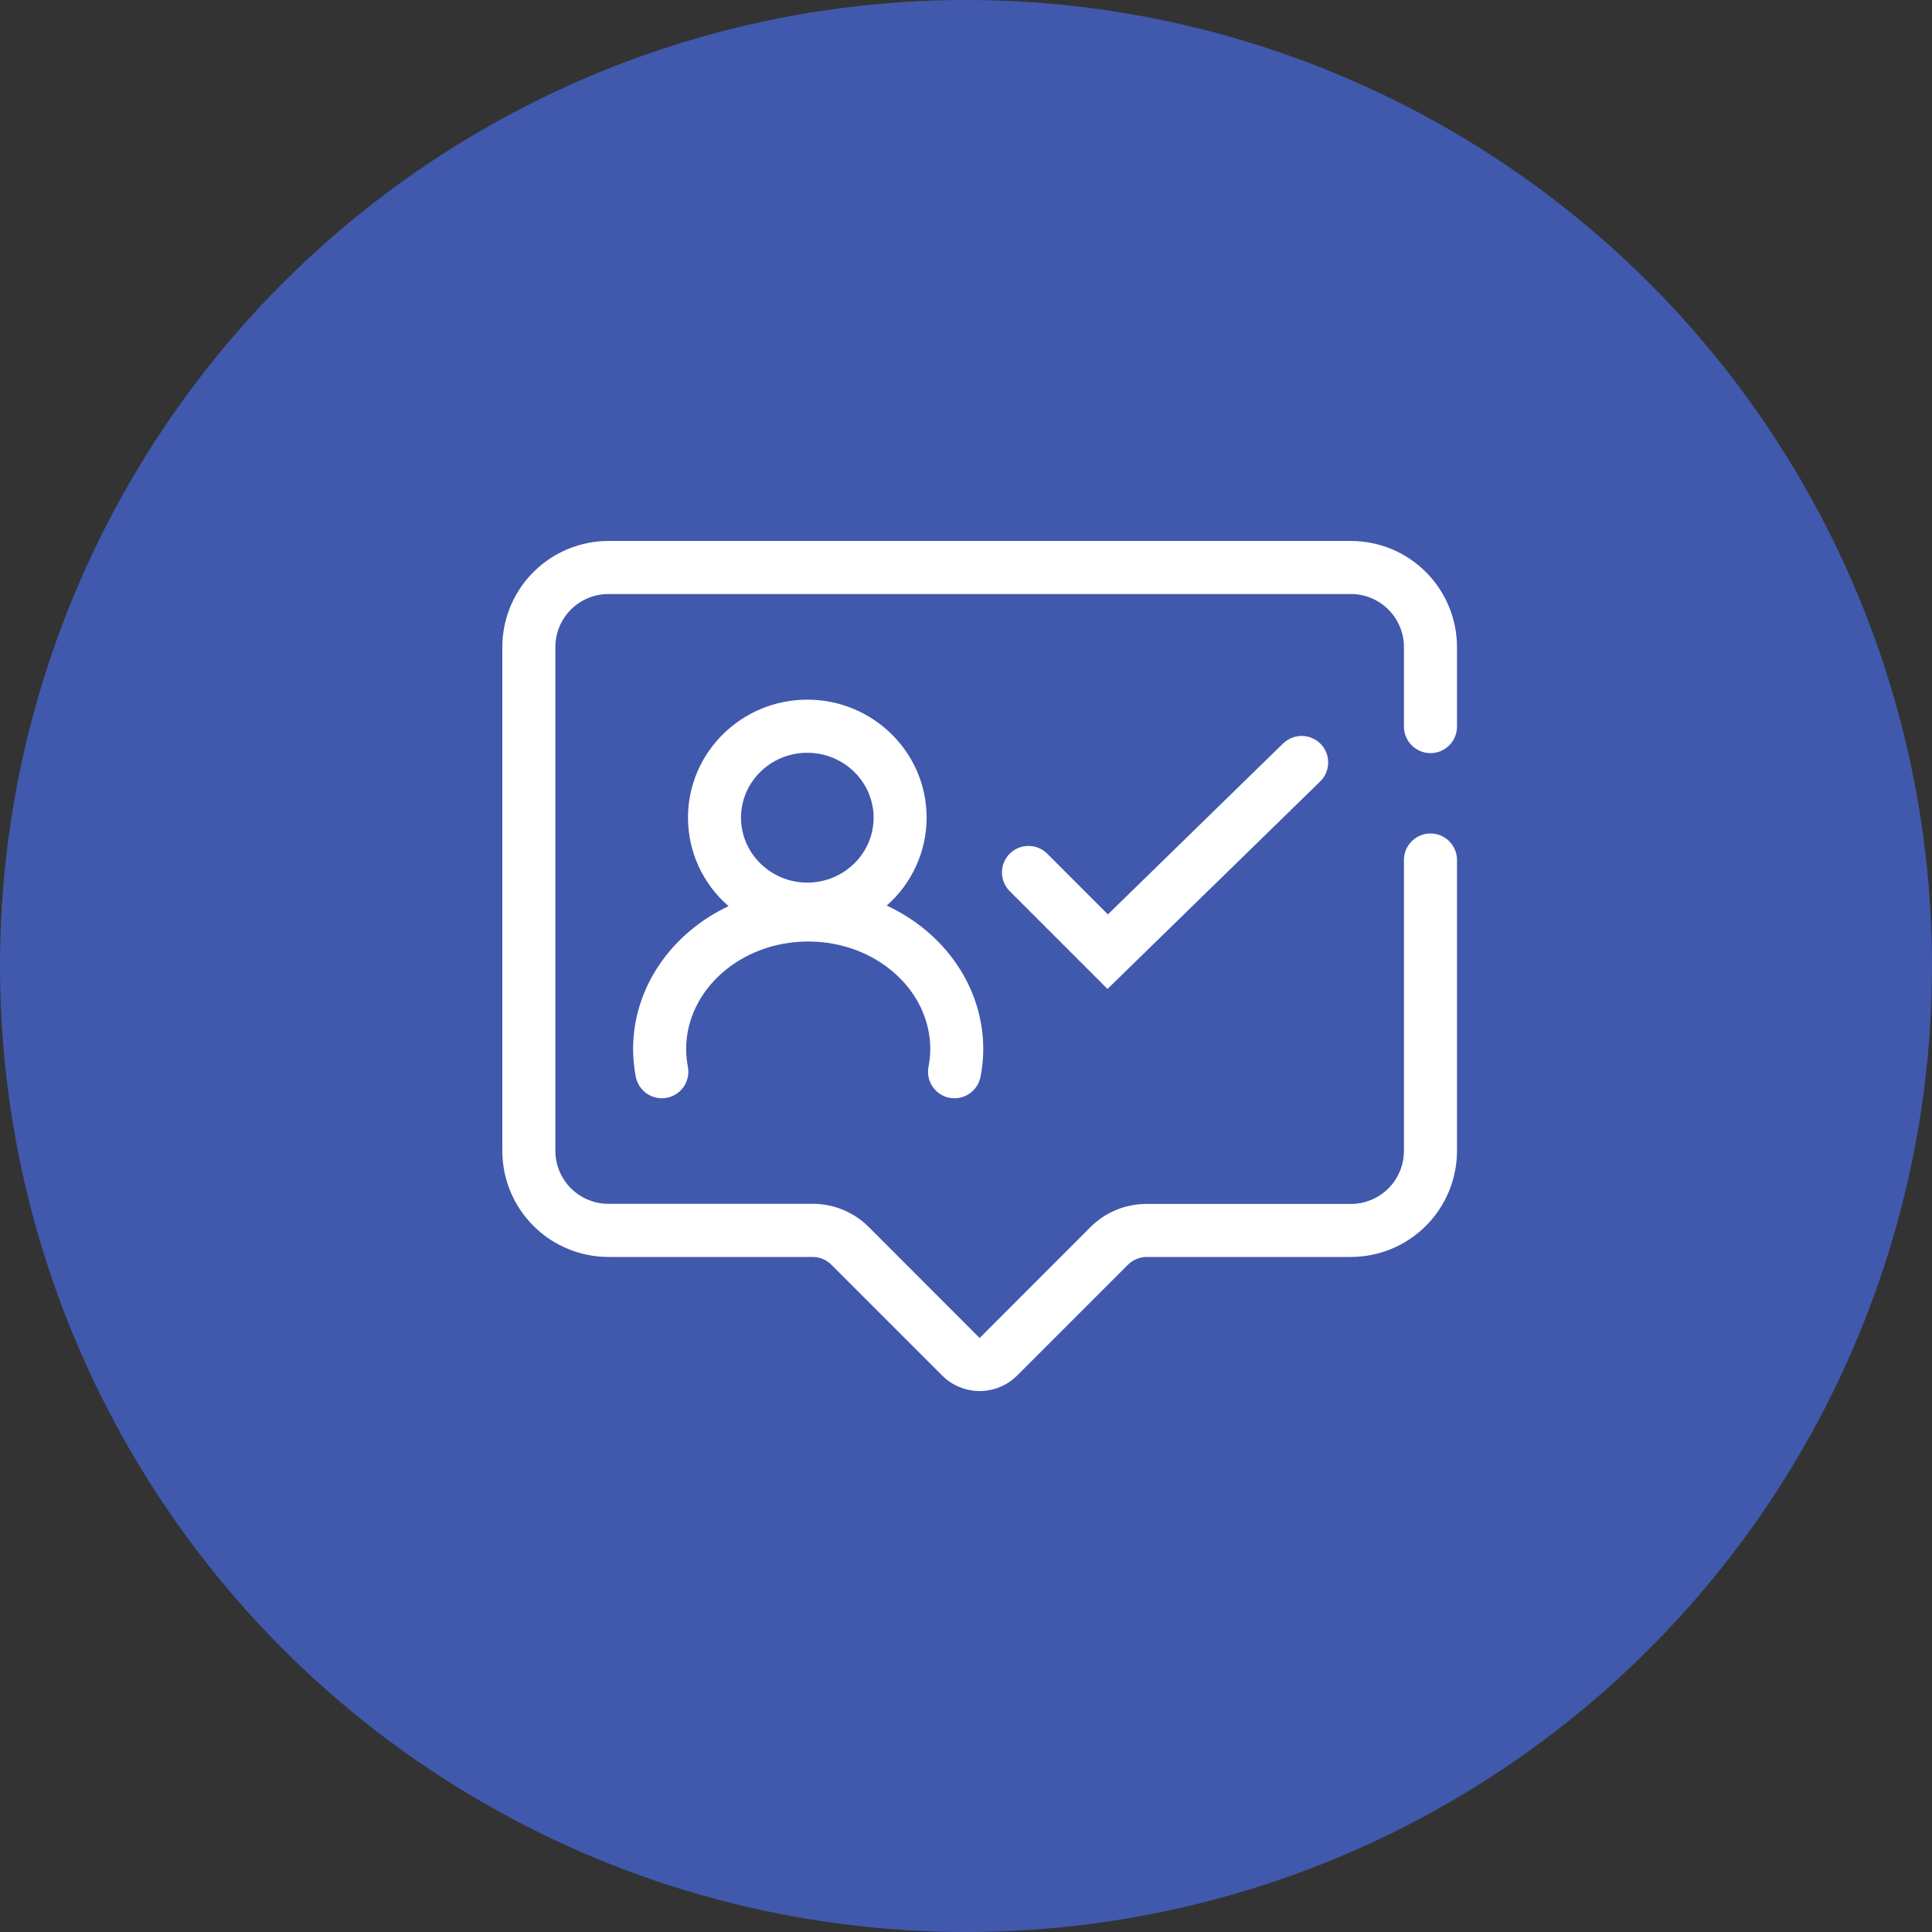
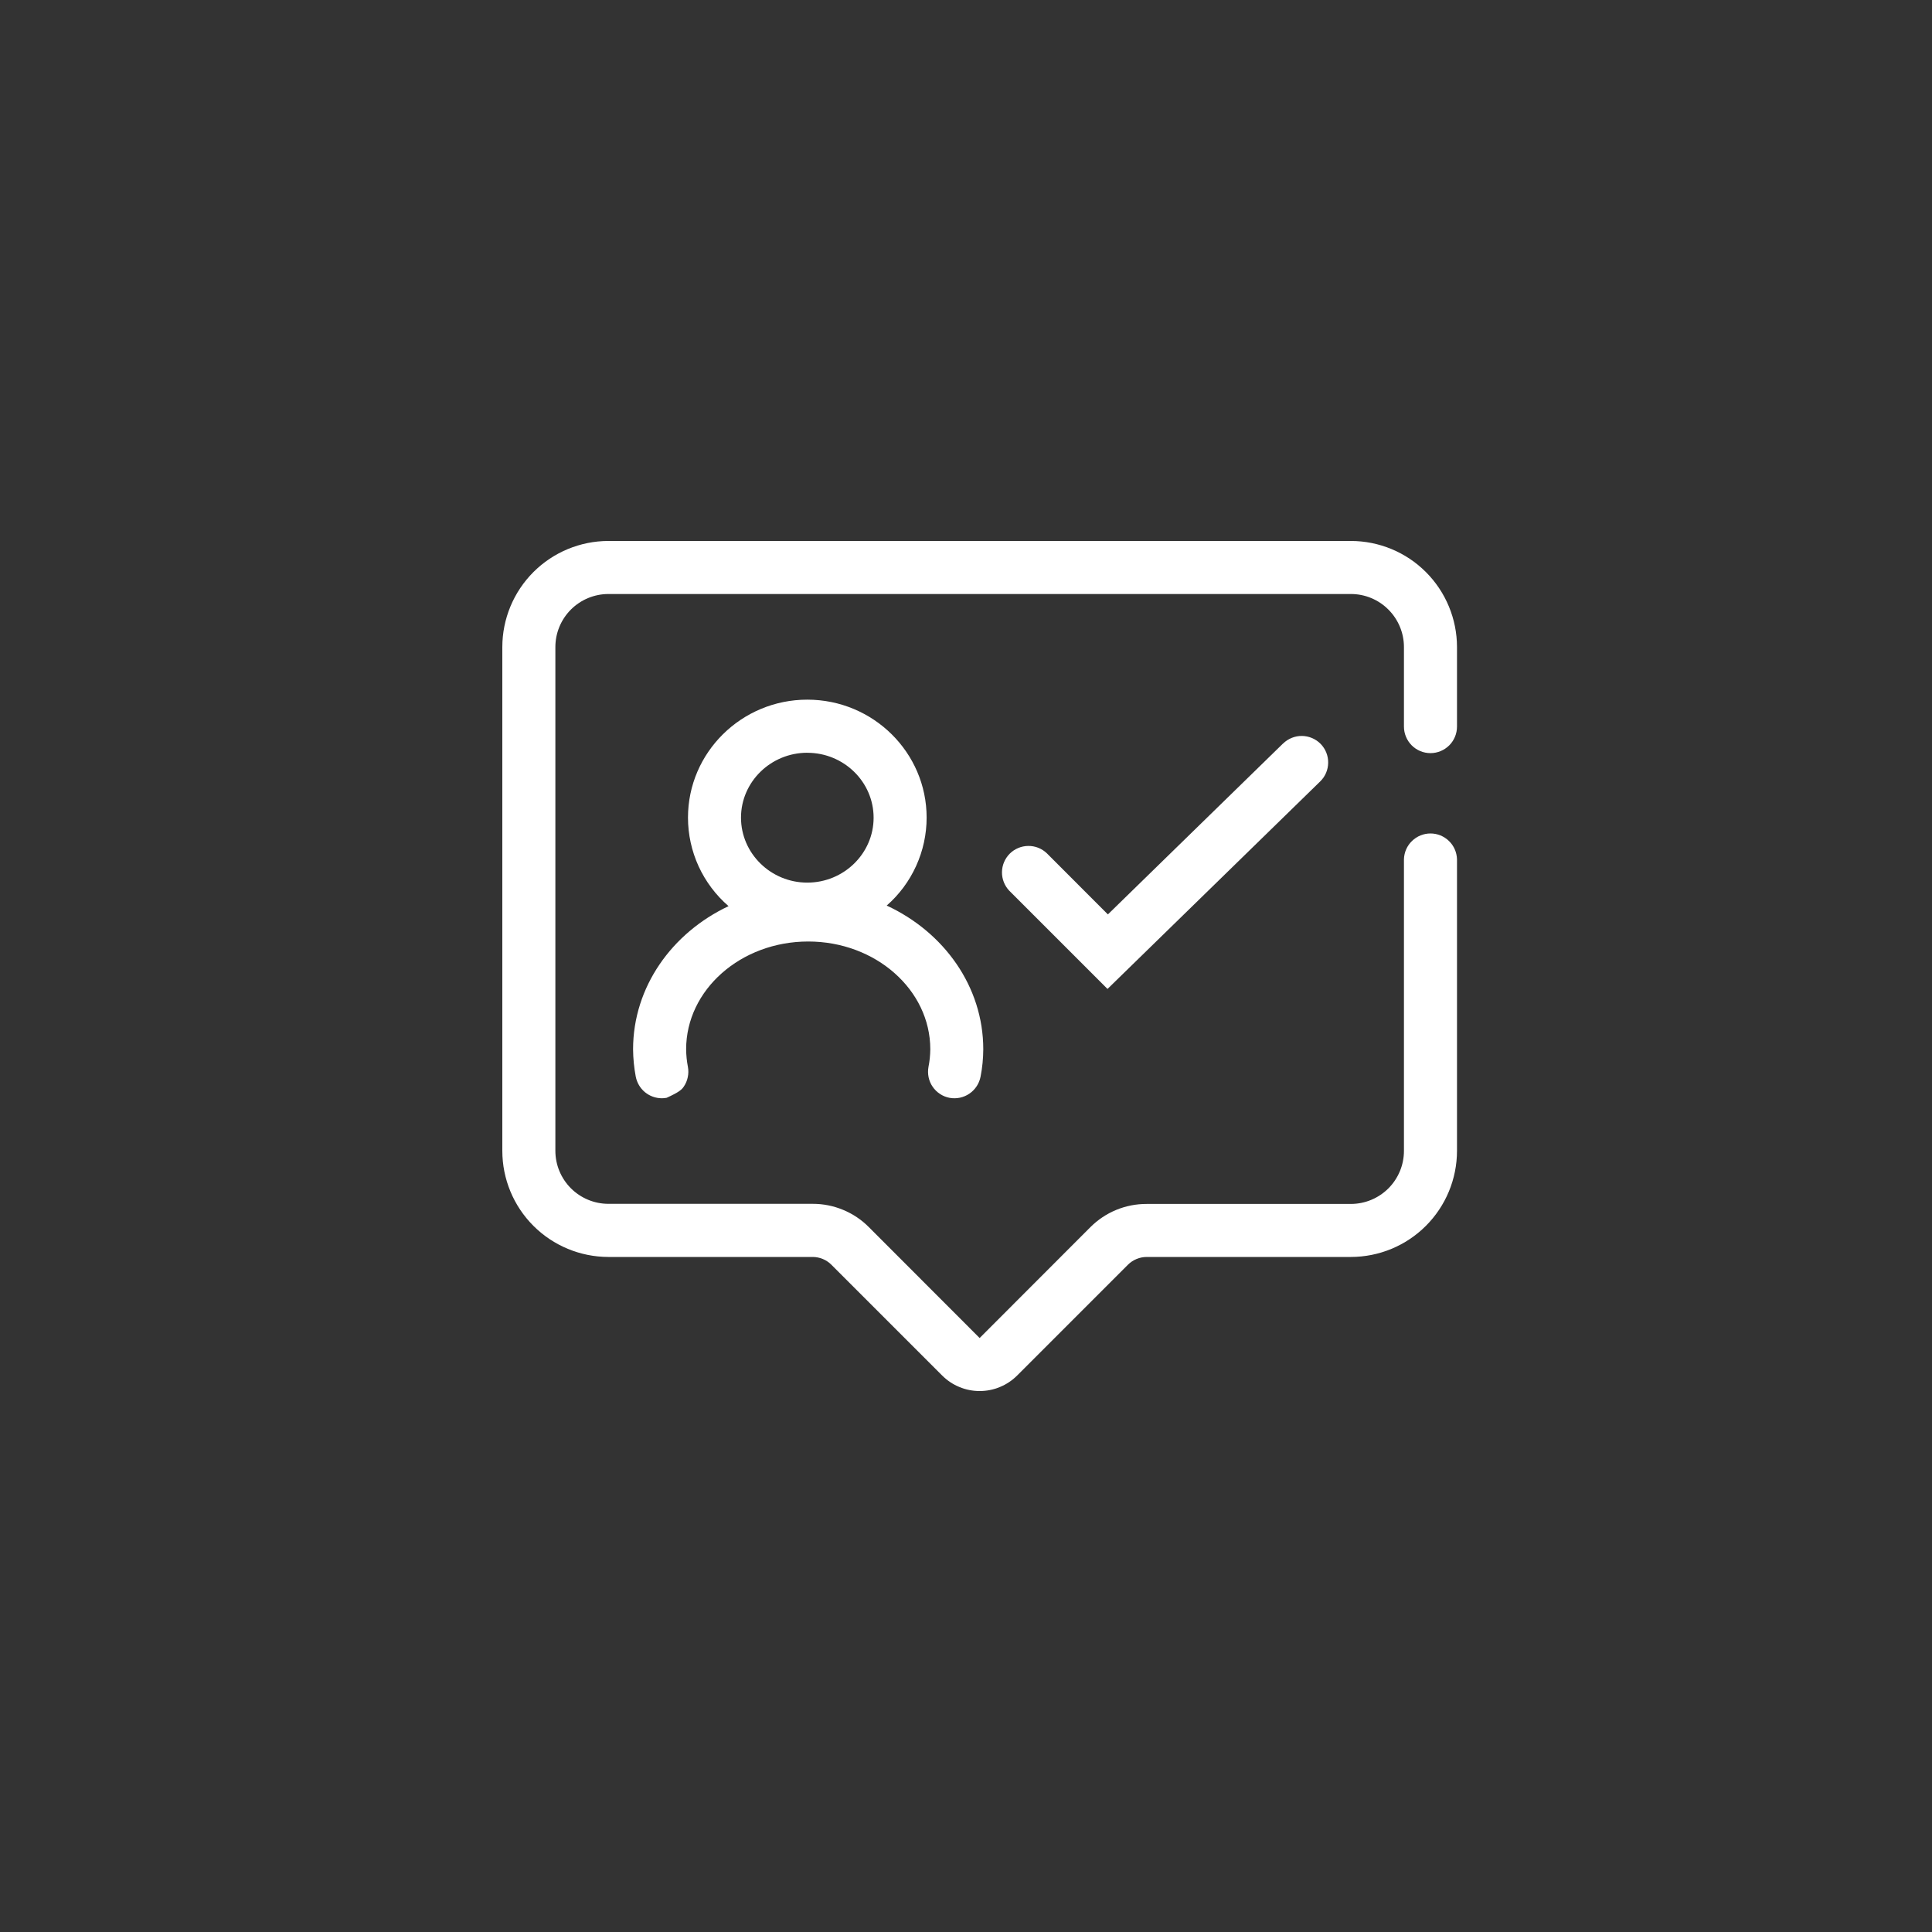
<svg xmlns="http://www.w3.org/2000/svg" width="50" height="50" viewBox="0 0 50 50" fill="none">
  <rect x="0" y="0" width="50" height="50" fill="#333333" stroke="none" />
-   <circle cx="25" cy="25" r="25" fill="#4059AD" />
-   <path d="M24.577 28.412C24.756 28.445 24.94 28.405 25.09 28.302C25.24 28.199 25.343 28.041 25.377 27.863C25.423 27.63 25.446 27.393 25.447 27.155C25.447 25.531 24.428 24.122 22.948 23.436C23.272 23.152 23.532 22.802 23.71 22.409C23.889 22.016 23.981 21.59 23.981 21.159C23.981 19.476 22.596 18.107 20.893 18.107C19.19 18.107 17.805 19.476 17.805 21.159C17.805 21.594 17.899 22.024 18.08 22.42C18.262 22.815 18.526 23.167 18.855 23.451C17.39 24.141 16.384 25.543 16.384 27.156C16.386 27.393 16.409 27.629 16.453 27.861C16.483 28.018 16.566 28.161 16.689 28.264C16.812 28.366 16.967 28.422 17.128 28.423C17.169 28.423 17.211 28.419 17.253 28.411C17.341 28.395 17.426 28.361 17.501 28.312C17.577 28.263 17.642 28.2 17.694 28.125C17.745 28.051 17.781 27.967 17.799 27.879C17.818 27.791 17.82 27.7 17.803 27.611C17.774 27.461 17.759 27.309 17.757 27.156C17.757 25.617 19.172 24.366 20.917 24.366C22.661 24.366 24.076 25.617 24.076 27.156C24.074 27.309 24.059 27.461 24.029 27.611C24.013 27.699 24.014 27.79 24.032 27.879C24.05 27.967 24.086 28.051 24.137 28.125C24.188 28.2 24.253 28.263 24.328 28.312C24.404 28.362 24.488 28.396 24.577 28.412ZM20.893 19.482C21.839 19.482 22.609 20.236 22.609 21.162C22.609 22.088 21.837 22.842 20.893 22.842C19.949 22.842 19.177 22.087 19.177 21.16C19.177 20.234 19.949 19.481 20.893 19.481V19.482Z" fill="white" />
+   <path d="M24.577 28.412C24.756 28.445 24.94 28.405 25.09 28.302C25.24 28.199 25.343 28.041 25.377 27.863C25.423 27.63 25.446 27.393 25.447 27.155C25.447 25.531 24.428 24.122 22.948 23.436C23.272 23.152 23.532 22.802 23.71 22.409C23.889 22.016 23.981 21.59 23.981 21.159C23.981 19.476 22.596 18.107 20.893 18.107C19.19 18.107 17.805 19.476 17.805 21.159C17.805 21.594 17.899 22.024 18.08 22.42C18.262 22.815 18.526 23.167 18.855 23.451C17.39 24.141 16.384 25.543 16.384 27.156C16.386 27.393 16.409 27.629 16.453 27.861C16.483 28.018 16.566 28.161 16.689 28.264C16.812 28.366 16.967 28.422 17.128 28.423C17.169 28.423 17.211 28.419 17.253 28.411C17.577 28.263 17.642 28.2 17.694 28.125C17.745 28.051 17.781 27.967 17.799 27.879C17.818 27.791 17.82 27.7 17.803 27.611C17.774 27.461 17.759 27.309 17.757 27.156C17.757 25.617 19.172 24.366 20.917 24.366C22.661 24.366 24.076 25.617 24.076 27.156C24.074 27.309 24.059 27.461 24.029 27.611C24.013 27.699 24.014 27.79 24.032 27.879C24.05 27.967 24.086 28.051 24.137 28.125C24.188 28.2 24.253 28.263 24.328 28.312C24.404 28.362 24.488 28.396 24.577 28.412ZM20.893 19.482C21.839 19.482 22.609 20.236 22.609 21.162C22.609 22.088 21.837 22.842 20.893 22.842C19.949 22.842 19.177 22.087 19.177 21.16C19.177 20.234 19.949 19.481 20.893 19.481V19.482Z" fill="white" />
  <path d="M33.206 19.241L28.672 23.665L27.091 22.082C26.961 21.958 26.788 21.89 26.609 21.893C26.43 21.895 26.259 21.967 26.132 22.093C26.006 22.22 25.933 22.391 25.931 22.57C25.929 22.75 25.997 22.922 26.12 23.052L28.662 25.594L34.166 20.224C34.297 20.097 34.371 19.923 34.373 19.741C34.376 19.559 34.306 19.384 34.179 19.253C34.052 19.123 33.878 19.049 33.696 19.046C33.514 19.044 33.339 19.114 33.208 19.241H33.206Z" fill="white" />
  <path d="M37.021 19.491C37.203 19.491 37.377 19.418 37.506 19.29C37.635 19.161 37.707 18.986 37.707 18.804V16.745C37.706 16.018 37.417 15.32 36.902 14.805C36.388 14.29 35.69 14.001 34.962 14H15.745C15.018 14.001 14.32 14.29 13.805 14.805C13.29 15.32 13.001 16.017 13 16.745V29.785C13.001 30.513 13.29 31.211 13.805 31.725C14.32 32.24 15.018 32.529 15.745 32.53H21.03C21.121 32.53 21.21 32.548 21.293 32.582C21.377 32.617 21.452 32.667 21.516 32.731L24.383 35.598C24.51 35.725 24.661 35.827 24.828 35.895C24.994 35.965 25.173 36 25.353 36C25.534 36 25.712 35.965 25.879 35.895C26.045 35.827 26.197 35.725 26.324 35.598L29.191 32.731C29.32 32.603 29.494 32.531 29.676 32.53H34.962C35.69 32.529 36.387 32.24 36.902 31.725C37.416 31.211 37.706 30.513 37.707 29.785V22.236C37.701 22.057 37.627 21.888 37.498 21.764C37.37 21.64 37.199 21.57 37.021 21.57C36.842 21.57 36.671 21.64 36.543 21.764C36.414 21.888 36.34 22.057 36.334 22.236V29.785C36.334 30.149 36.189 30.498 35.932 30.755C35.675 31.012 35.326 31.157 34.962 31.158H29.676C29.406 31.157 29.138 31.209 28.888 31.312C28.638 31.415 28.411 31.567 28.22 31.758L25.353 34.628L22.486 31.758C22.296 31.566 22.069 31.414 21.819 31.311C21.569 31.207 21.301 31.154 21.03 31.155H15.745C15.382 31.155 15.033 31.01 14.775 30.753C14.518 30.495 14.373 30.147 14.373 29.783V16.745C14.373 16.381 14.518 16.033 14.775 15.775C15.033 15.518 15.382 15.373 15.745 15.373H34.962C35.326 15.373 35.675 15.518 35.932 15.776C36.189 16.033 36.334 16.382 36.334 16.745V18.804C36.334 18.986 36.407 19.161 36.535 19.29C36.664 19.419 36.839 19.491 37.021 19.491Z" fill="white" />
</svg>